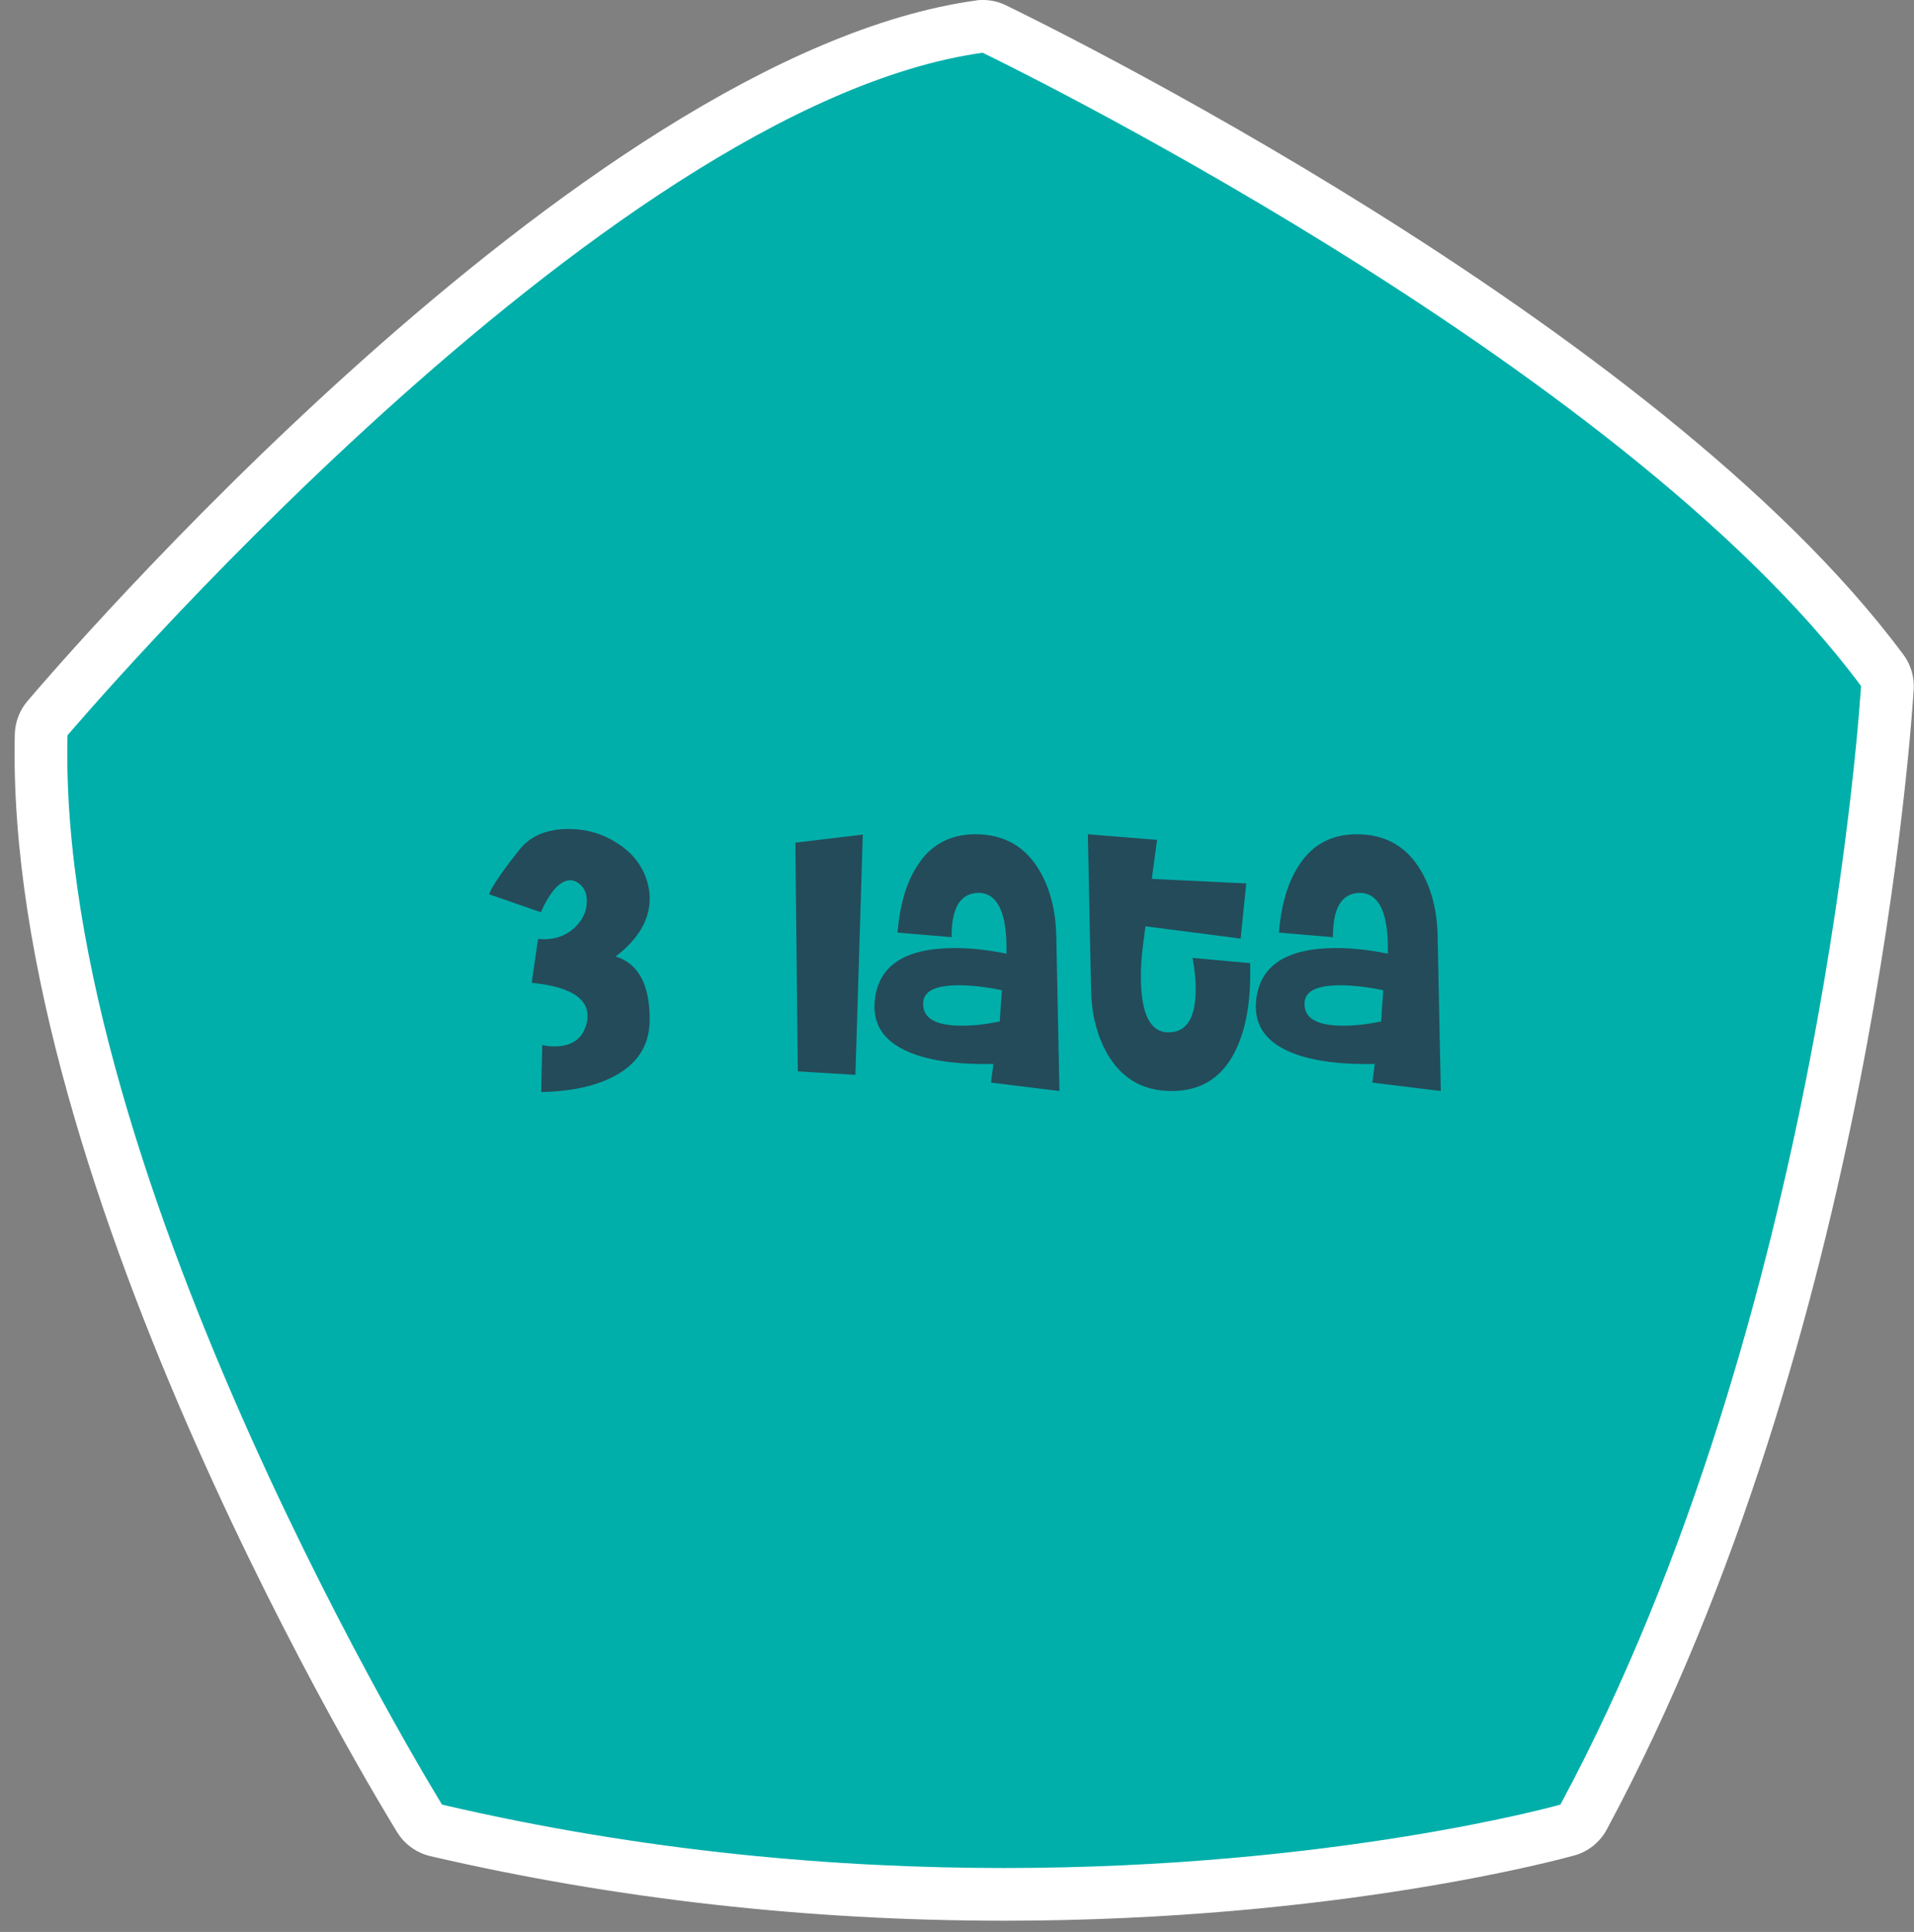
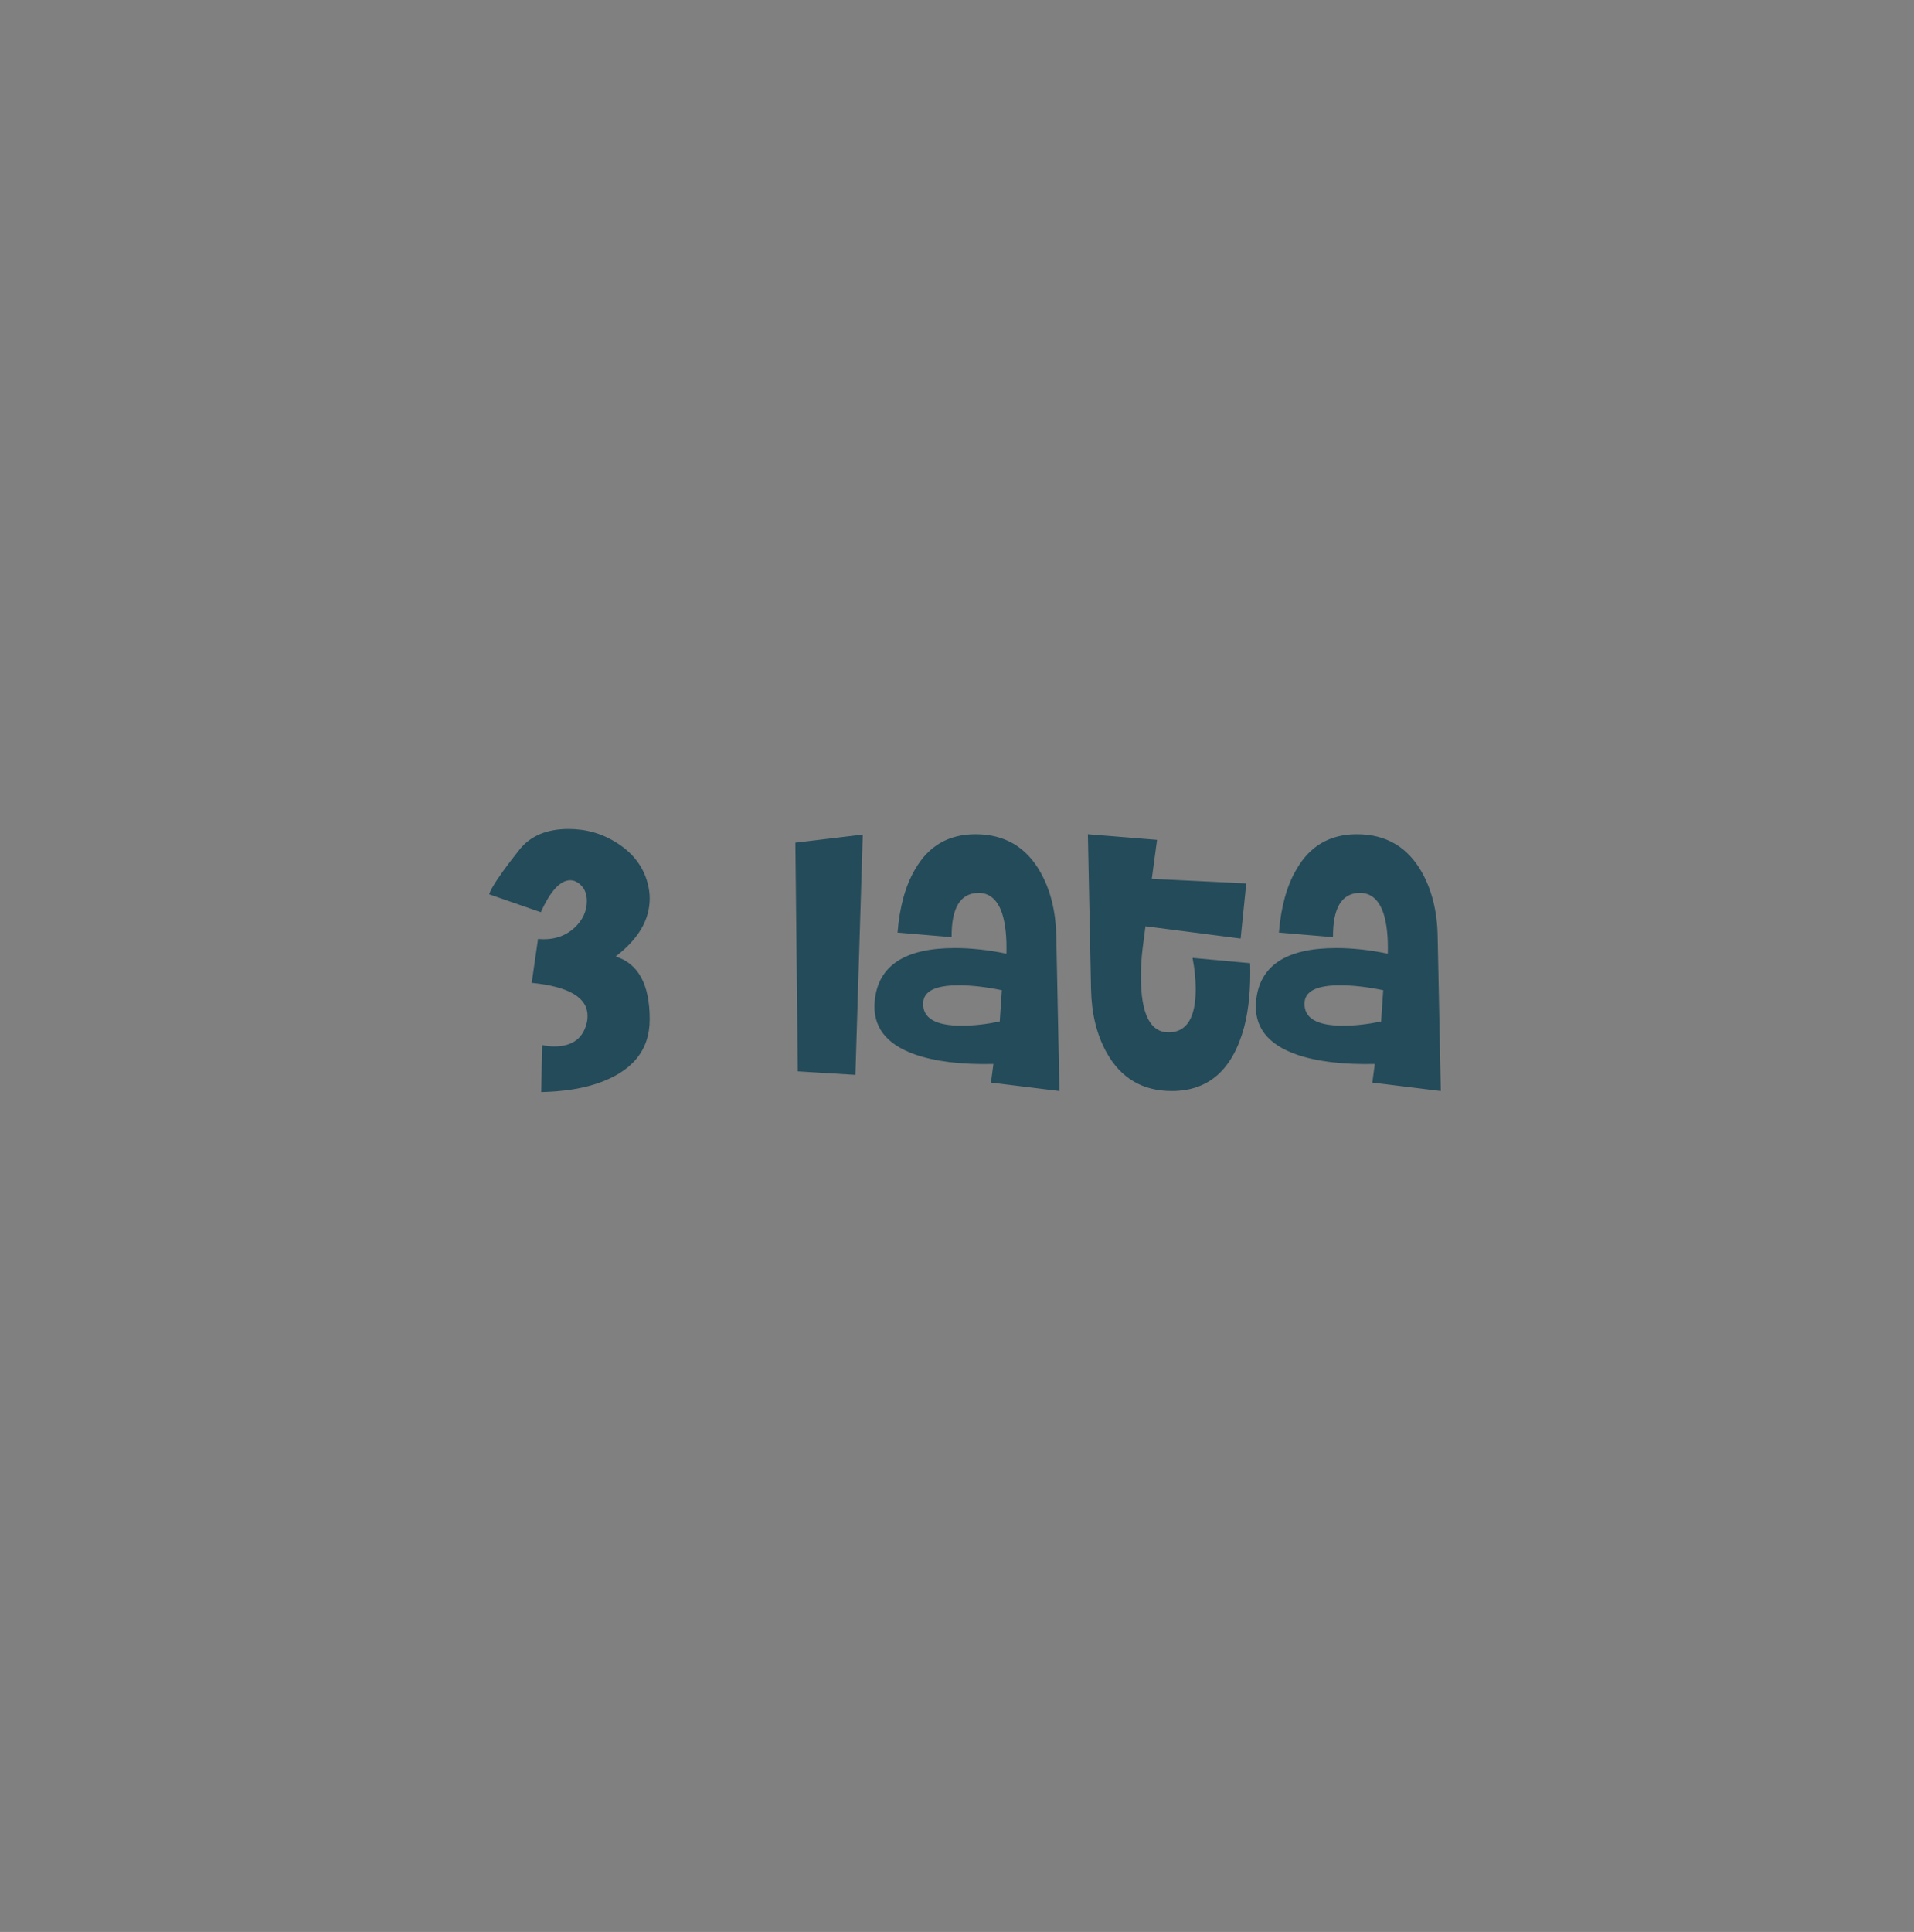
<svg xmlns="http://www.w3.org/2000/svg" width="109" height="110" viewBox="0 0 109 110" fill="none">
  <rect x="0" y="0" width="109" height="110" fill="#808080" stroke="none" />
-   <path d="M56.843 108.33C45.773 108.33 34.893 107.1 24.503 104.69C24.113 104.6 23.773 104.36 23.563 104.02C23.503 103.93 17.963 94.91 12.583 82.91C5.313 66.71 1.753 53.05 2.013 42.32C2.013 41.98 2.143 41.65 2.373 41.39C2.453 41.3 10.153 32.24 20.423 22.94C34.343 10.34 46.123 3.29 55.463 2.01C55.533 2.01 55.603 2 55.673 2C55.893 2 56.123 2.05 56.323 2.15C57.813 2.87 93.003 19.95 106.883 38.66C107.093 38.94 107.193 39.29 107.173 39.64C107.153 40 104.883 76.05 89.873 103.96C89.683 104.32 89.353 104.58 88.953 104.69C88.423 104.84 75.713 108.35 56.853 108.35L56.843 108.33Z" fill="#00AFAA" />
-   <path d="M55.973 3.01C55.973 3.01 92.163 20.44 105.983 39.06C105.983 39.06 103.883 74.81 88.863 102.75C88.863 102.75 76.043 106.36 57.173 106.36C47.733 106.36 36.793 105.46 25.173 102.75C25.173 102.75 3.243 67.22 3.843 41.87C3.843 41.87 34.223 6.01 55.983 3M55.983 0C55.843 0 55.713 2.92975e-05 55.573 0.03C32.933 3.16 2.823 38.43 1.553 39.93C1.113 40.45 0.863 41.11 0.843 41.8C0.233 67.74 21.703 102.84 22.623 104.33C23.043 105.01 23.713 105.49 24.493 105.68C34.993 108.12 45.993 109.36 57.173 109.36C76.233 109.36 89.133 105.79 89.673 105.64C90.453 105.42 91.113 104.89 91.503 104.17C106.663 75.97 108.893 40.72 108.983 39.23C109.023 38.53 108.813 37.83 108.393 37.27C94.293 18.27 58.783 1.03 57.283 0.3C56.873 0.1 56.433 0 55.983 0Z" fill="white" />
  <path d="M37 58.04C37 59.827 35.973 61.053 33.92 61.72C33.053 62 32.02 62.153 30.82 62.18L30.88 59.5C31.093 59.553 31.32 59.58 31.56 59.58C32.627 59.58 33.253 59.093 33.44 58.12C33.453 58.027 33.46 57.933 33.46 57.84C33.46 56.8 32.4 56.173 30.28 55.96L30.64 53.46C31.467 53.54 32.153 53.333 32.7 52.84C33.18 52.4 33.42 51.887 33.42 51.3C33.42 50.847 33.26 50.507 32.94 50.28C32.793 50.173 32.64 50.12 32.48 50.12C31.907 50.12 31.347 50.727 30.8 51.94L27.86 50.92C27.887 50.813 27.96 50.66 28.08 50.46C28.36 49.98 28.86 49.287 29.58 48.38C30.207 47.593 31.14 47.2 32.38 47.2C33.393 47.2 34.313 47.467 35.14 48C36.047 48.573 36.627 49.333 36.88 50.28C36.96 50.573 37 50.867 37 51.16C37 52.373 36.353 53.473 35.06 54.46C36.353 54.86 37 56.053 37 58.04ZM49.135 47.52L48.715 61.2L45.435 61L45.295 47.98L49.135 47.52ZM60.334 62.12L56.434 61.64L56.574 60.58C54.747 60.62 53.26 60.44 52.114 60.04C50.447 59.453 49.68 58.44 49.814 57C50 54.987 51.52 53.98 54.374 53.98C55.307 53.98 56.287 54.087 57.314 54.3C57.34 53.367 57.26 52.607 57.074 52.02C56.807 51.22 56.347 50.827 55.694 50.84C54.68 50.867 54.18 51.707 54.194 53.36L51.114 53.1C51.234 51.62 51.567 50.42 52.114 49.5C52.874 48.167 54.02 47.5 55.554 47.5C57.22 47.5 58.46 48.233 59.274 49.7C59.834 50.713 60.127 51.913 60.154 53.3L60.334 62.12ZM57.054 56.38C56.147 56.193 55.327 56.1 54.594 56.1C53.274 56.1 52.6 56.433 52.574 57.1C52.534 57.967 53.267 58.4 54.774 58.4C55.44 58.4 56.16 58.32 56.934 58.16L57.054 56.38ZM71.193 54.84C71.233 56.253 71.12 57.467 70.853 58.48C70.2 60.907 68.826 62.12 66.733 62.12C65.066 62.12 63.826 61.387 63.013 59.92C62.453 58.907 62.16 57.707 62.133 56.32L61.953 47.5L65.893 47.82L65.593 50.04L70.973 50.3L70.653 53.44L65.233 52.74L65.073 53.98C65.006 54.513 64.973 55.06 64.973 55.62C64.973 57.753 65.513 58.807 66.593 58.78C67.593 58.753 68.093 57.933 68.093 56.32C68.093 55.747 68.033 55.153 67.913 54.54L71.193 54.84ZM82.052 62.12L78.152 61.64L78.292 60.58C76.466 60.62 74.979 60.44 73.832 60.04C72.166 59.453 71.399 58.44 71.532 57C71.719 54.987 73.239 53.98 76.092 53.98C77.026 53.98 78.006 54.087 79.032 54.3C79.059 53.367 78.979 52.607 78.792 52.02C78.526 51.22 78.066 50.827 77.412 50.84C76.399 50.867 75.899 51.707 75.912 53.36L72.832 53.1C72.952 51.62 73.286 50.42 73.832 49.5C74.592 48.167 75.739 47.5 77.272 47.5C78.939 47.5 80.179 48.233 80.992 49.7C81.552 50.713 81.846 51.913 81.872 53.3L82.052 62.12ZM78.772 56.38C77.866 56.193 77.046 56.1 76.312 56.1C74.992 56.1 74.319 56.433 74.292 57.1C74.252 57.967 74.986 58.4 76.492 58.4C77.159 58.4 77.879 58.32 78.652 58.16L78.772 56.38Z" fill="#244B5A" />
</svg>